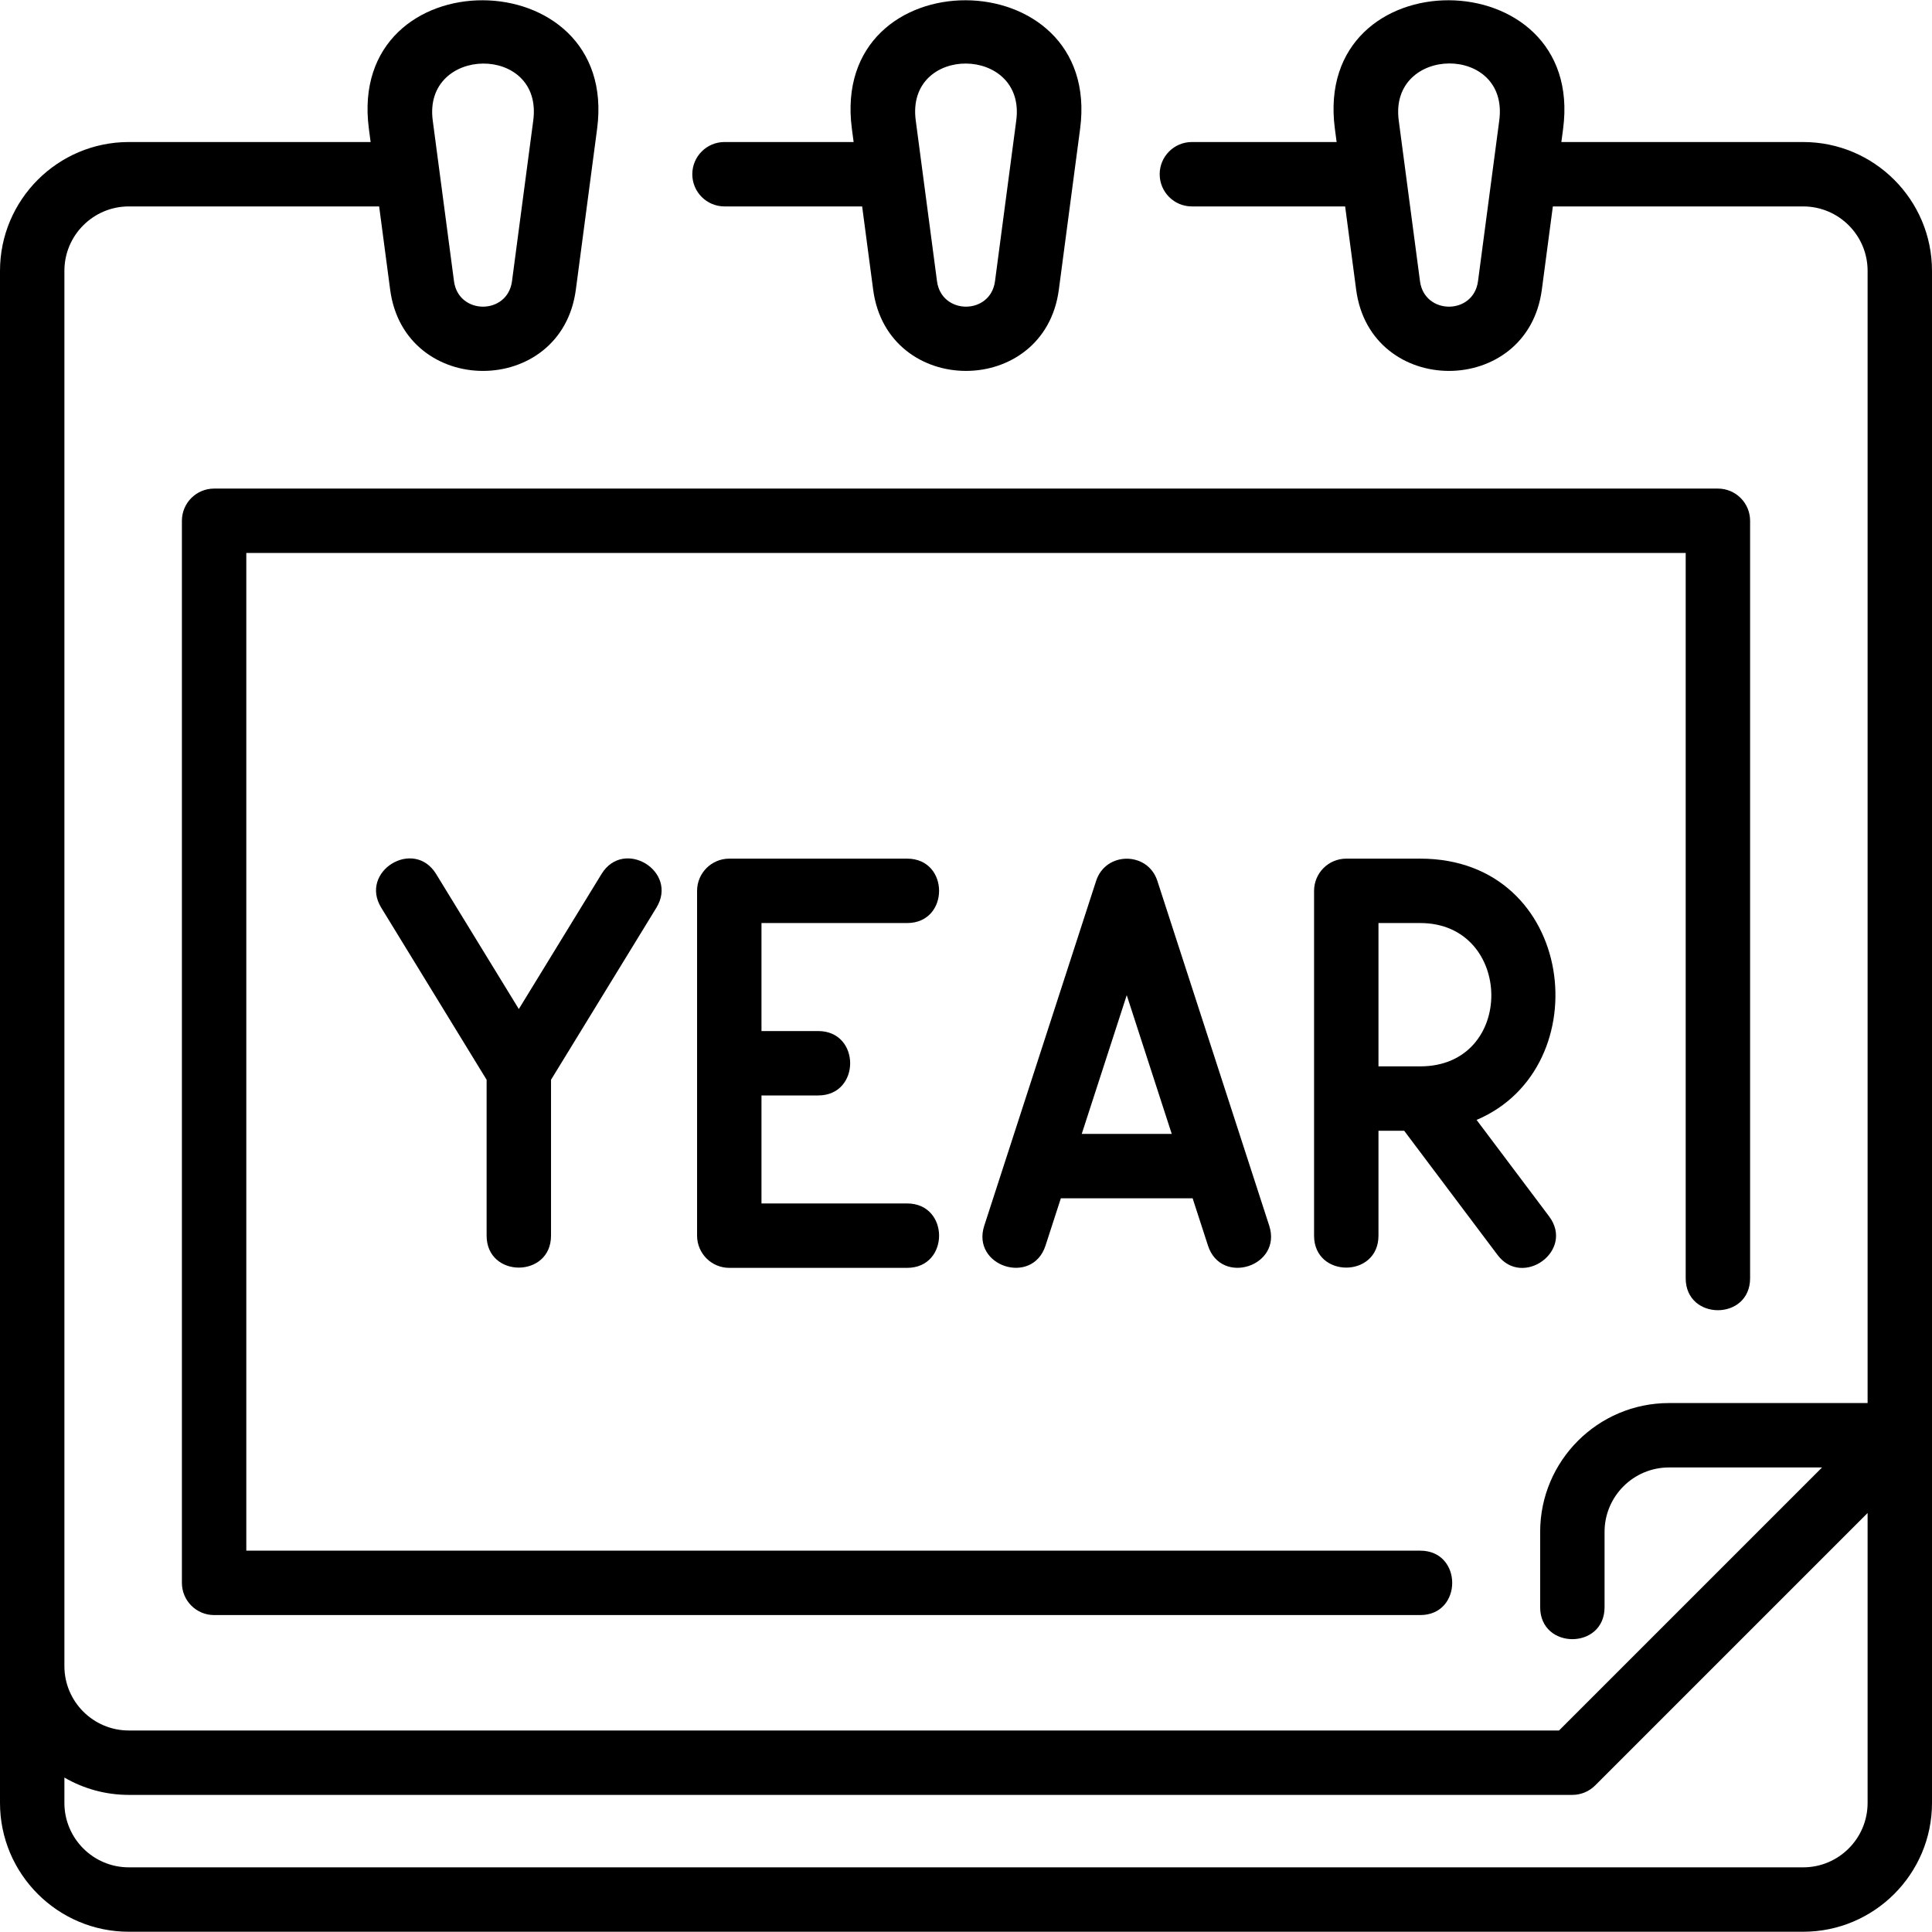
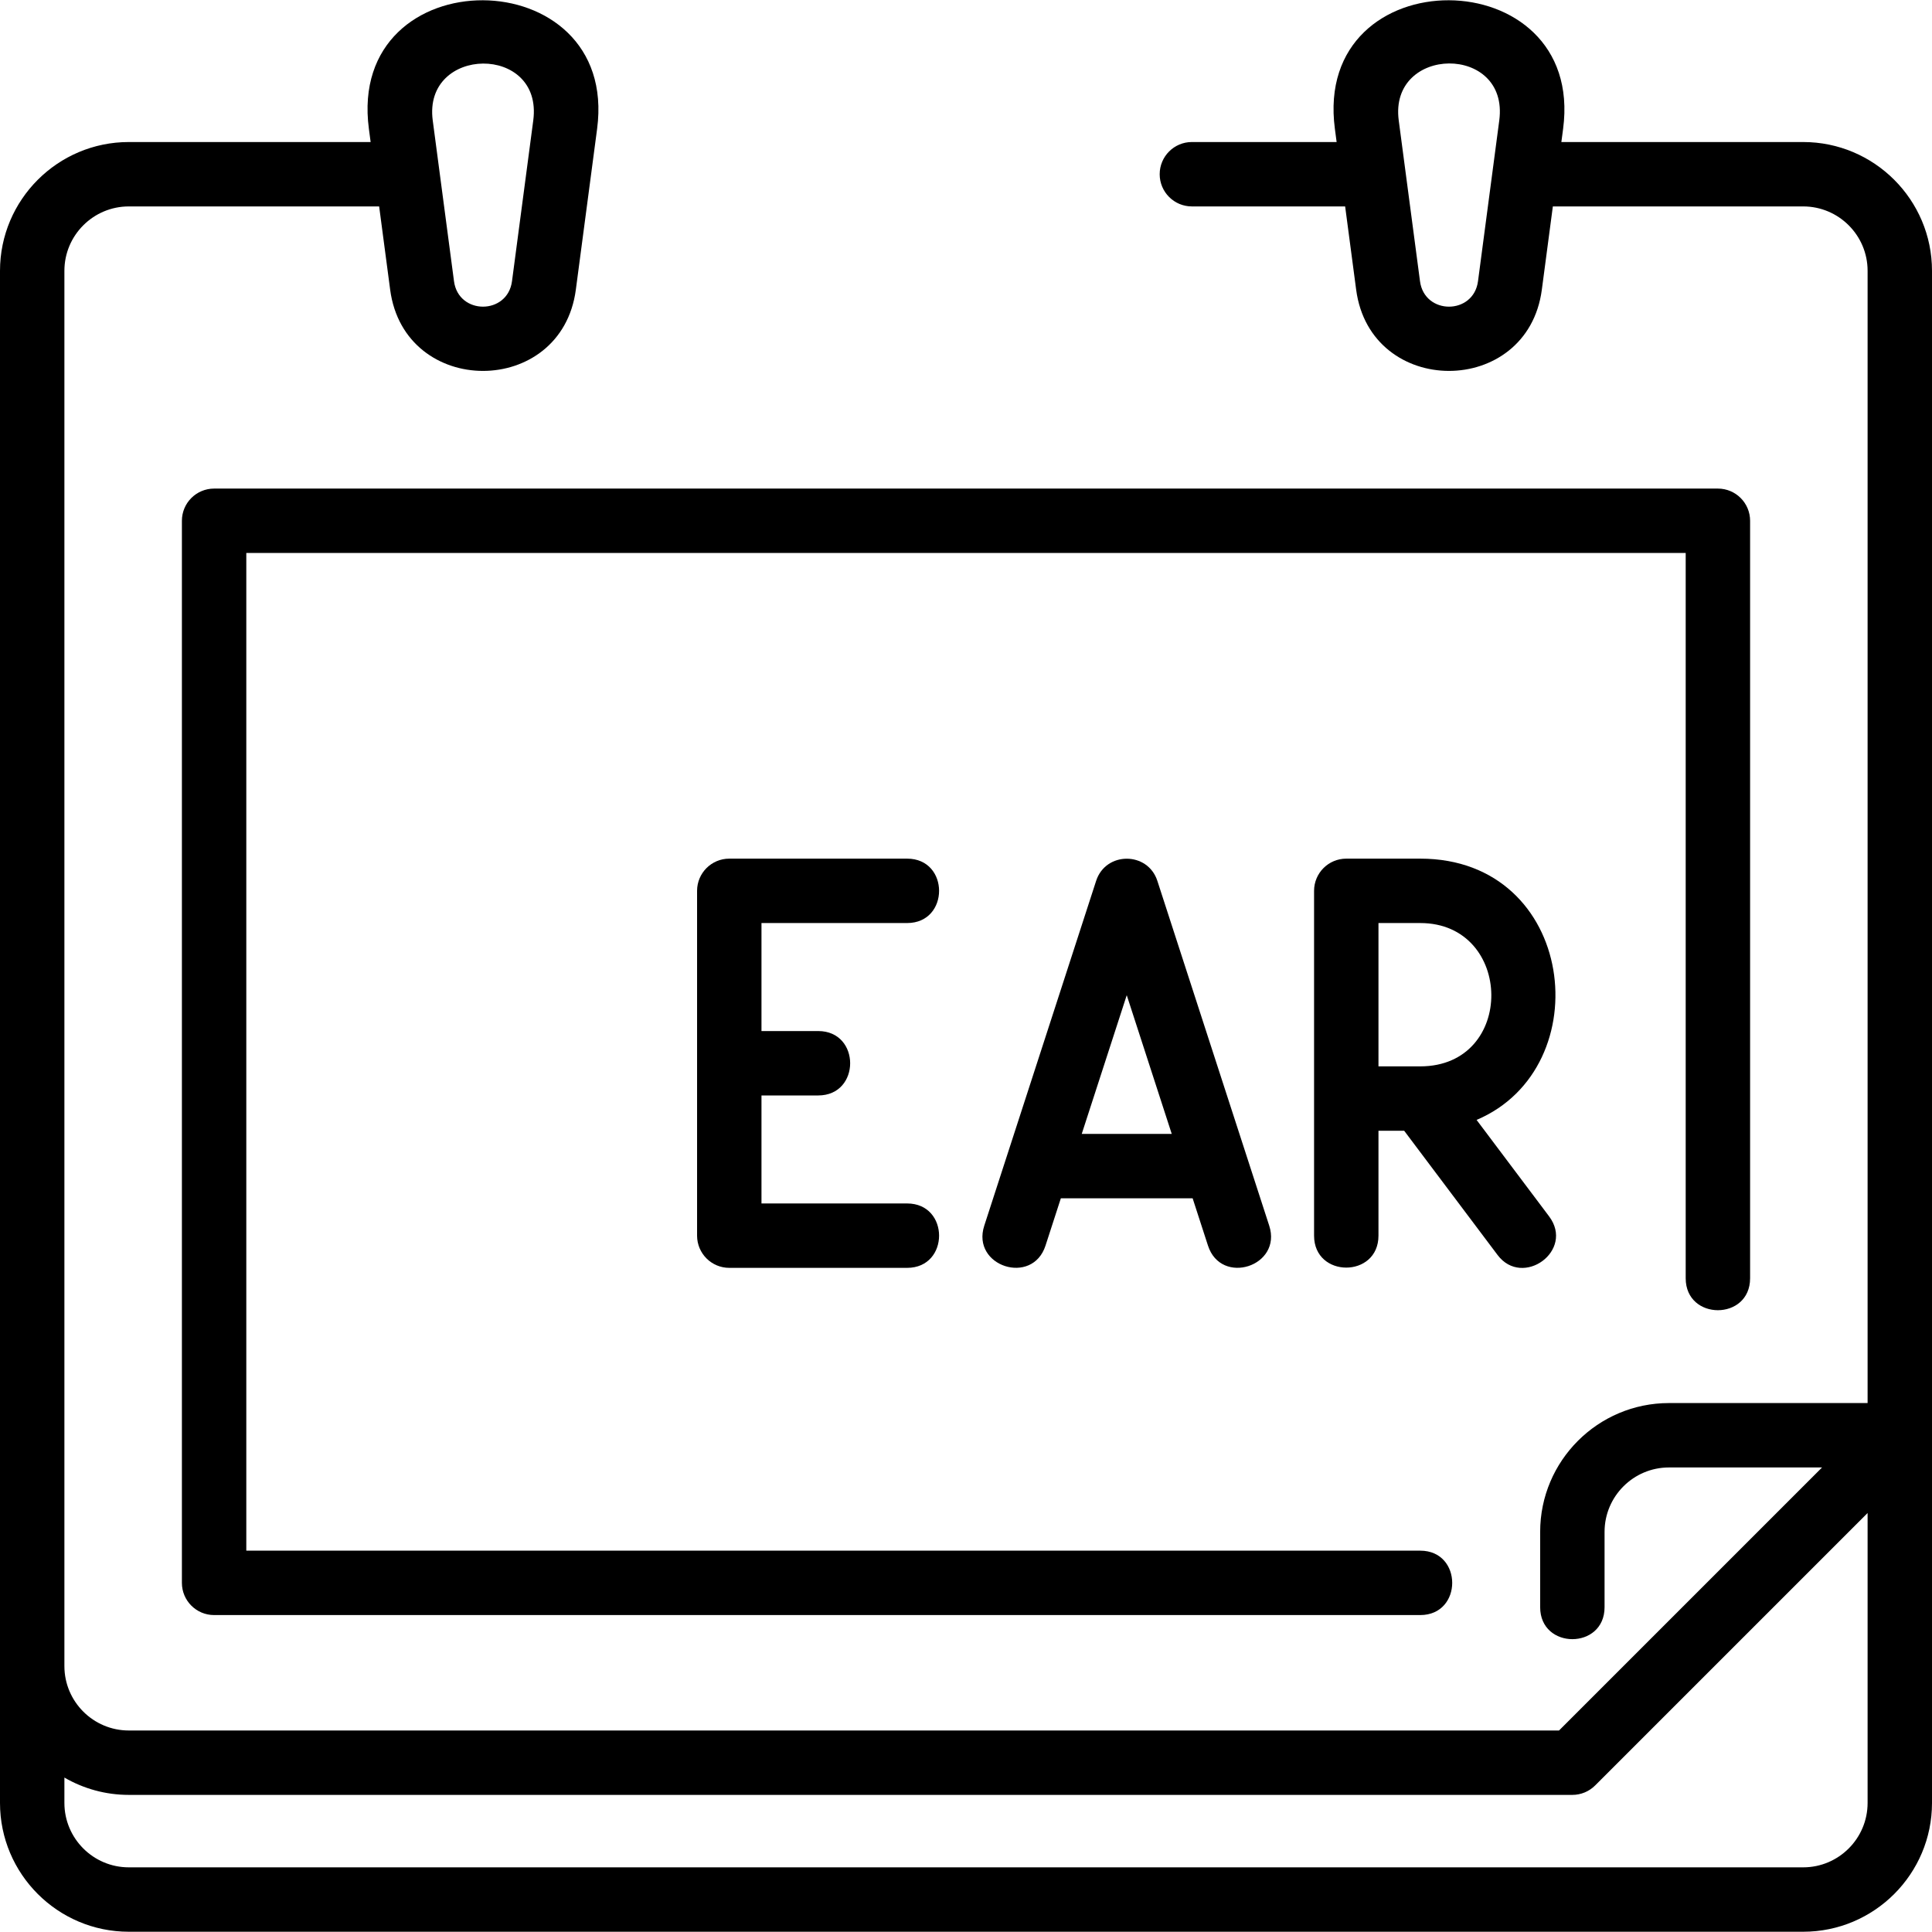
<svg xmlns="http://www.w3.org/2000/svg" id="Layer_1" height="512" viewBox="0 0 480 480" width="512">
  <g>
-     <path d="m180 51.285h34.198l2.735 20.681c3.559 26.914 42.574 26.913 46.133 0l5.283-39.949c5.601-42.348-62.367-42.856-56.699 0l.432 3.268h-32.082c-4.418 0-8 3.582-8 8s3.582 8 8 8zm72.488-21.366-5.283 39.948c-1.115 8.428-13.295 8.428-14.41 0l-5.283-39.949c-2.512-18.993 27.447-18.683 24.976.001z" />
    <path d="m448 35.285h-60.083l.432-3.268c5.601-42.348-62.367-42.856-56.699 0l.432 3.268h-35.961c-4.418 0-8 3.582-8 8s3.582 8 8 8h38.077l2.735 20.681c3.559 26.914 42.574 26.913 46.133 0l2.735-20.681h62.199c8.822 0 16 7.178 16 16v281.3h-49.35c-17.645 0-32 14.355-32 32v18.721c0 10.584 16 10.584 16 0v-18.721c0-8.822 7.178-16 16-16h38.036l-65.35 65.35h-355.336c-8.822 0-16-7.178-16-16v-346.65c0-8.822 7.178-16 16-16h62.198l2.735 20.681c3.559 26.914 42.574 26.913 46.133 0l5.283-39.949c5.601-42.348-62.367-42.856-56.699 0l.432 3.268h-60.082c-17.645 0-32 14.355-32 32v380.65c0 17.645 14.355 32 32 32h416c17.645 0 32-14.355 32-32v-380.65c0-17.645-14.355-32-32-32zm-95.205 34.583-5.283-39.949c-2.472-18.692 27.496-19.048 24.977 0l-5.283 39.948c-1.116 8.428-13.296 8.429-14.411.001zm-220.307-39.949-5.283 39.948c-1.115 8.428-13.295 8.428-14.41 0l-5.283-39.949c-2.464-18.625 27.495-19.042 24.976.001zm315.512 434.016h-416c-8.822 0-16-7.178-16-16v-6.305c4.711 2.732 10.174 4.305 16 4.305h358.65c2.122 0 4.156-.843 5.657-2.343l67.693-67.693v72.036c0 8.822-7.178 16-16 16z" />
    <path d="m434.807 317.58v-188.193c0-4.418-3.582-8-8-8h-373.614c-4.418 0-8 3.582-8 8v263.871c0 4.418 3.582 8 8 8h299.666c10.585 0 10.585-16 0-16h-291.666v-247.871h357.613v180.193c.001 10.584 16.001 10.584 16.001 0z" />
-     <path d="m136.899 306.995v-38.73l26.188-42.76c5.527-9.025-8.119-17.383-13.645-8.356l-20.543 33.543-20.542-33.543c-5.527-9.027-19.172-.67-13.645 8.356l26.187 42.76v38.73c0 10.584 16 10.584 16 0z" />
    <path d="m225.374 229.327c10.585 0 10.585-16 0-16h-44.187c-4.418 0-8 3.582-8 8v85.668c0 4.418 3.582 8 8 8h44.187c10.585 0 10.585-16 0-16h-36.187v-26.834h14.093c10.585 0 10.585-16 0-16h-14.093v-26.834z" />
    <path d="m352.859 213.327h-18.382c-4.418 0-8 3.582-8 8v85.668c0 10.584 16 10.584 16 0v-26.06h6.388l23.205 30.868c6.22 8.273 19.213-1.07 12.789-9.614l-18.004-23.949c30.738-13.029 24.737-64.913-13.996-64.913zm0 51.608h-10.382v-35.608h10.382c23.243 0 23.837 35.608 0 35.608z" />
    <path d="m287.546 218.858c-2.385-7.354-12.834-7.354-15.219 0l-27.792 85.669c-3.266 10.067 11.955 15.006 15.219 4.938l3.813-11.755h32.738l3.813 11.755c3.265 10.068 18.485 5.131 15.219-4.938zm-18.788 62.851 11.178-34.458 11.178 34.458z" />
  </g>
</svg>